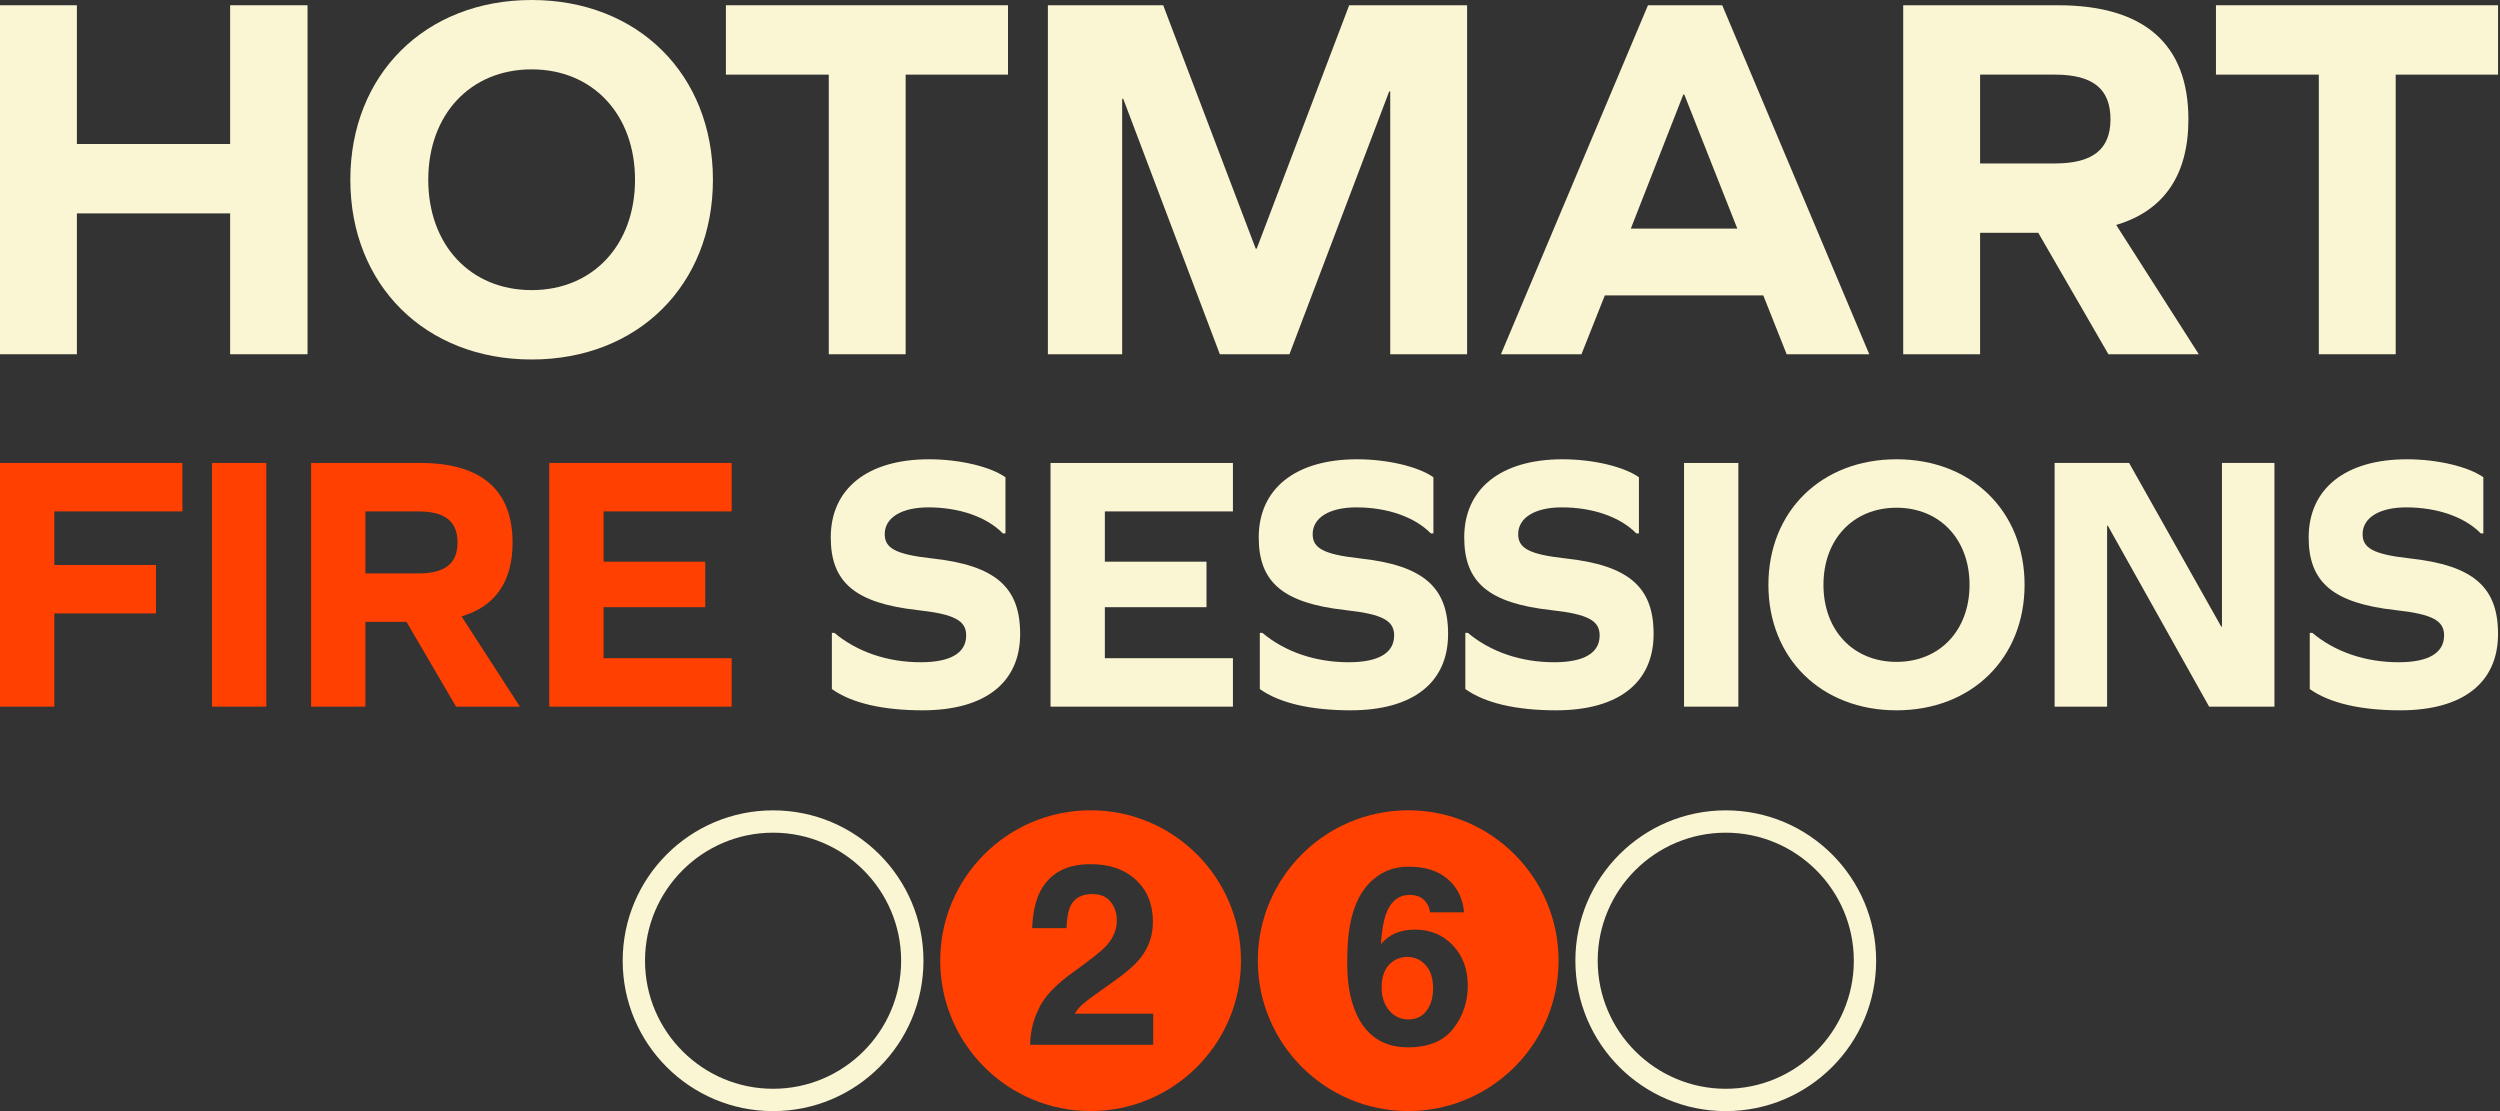
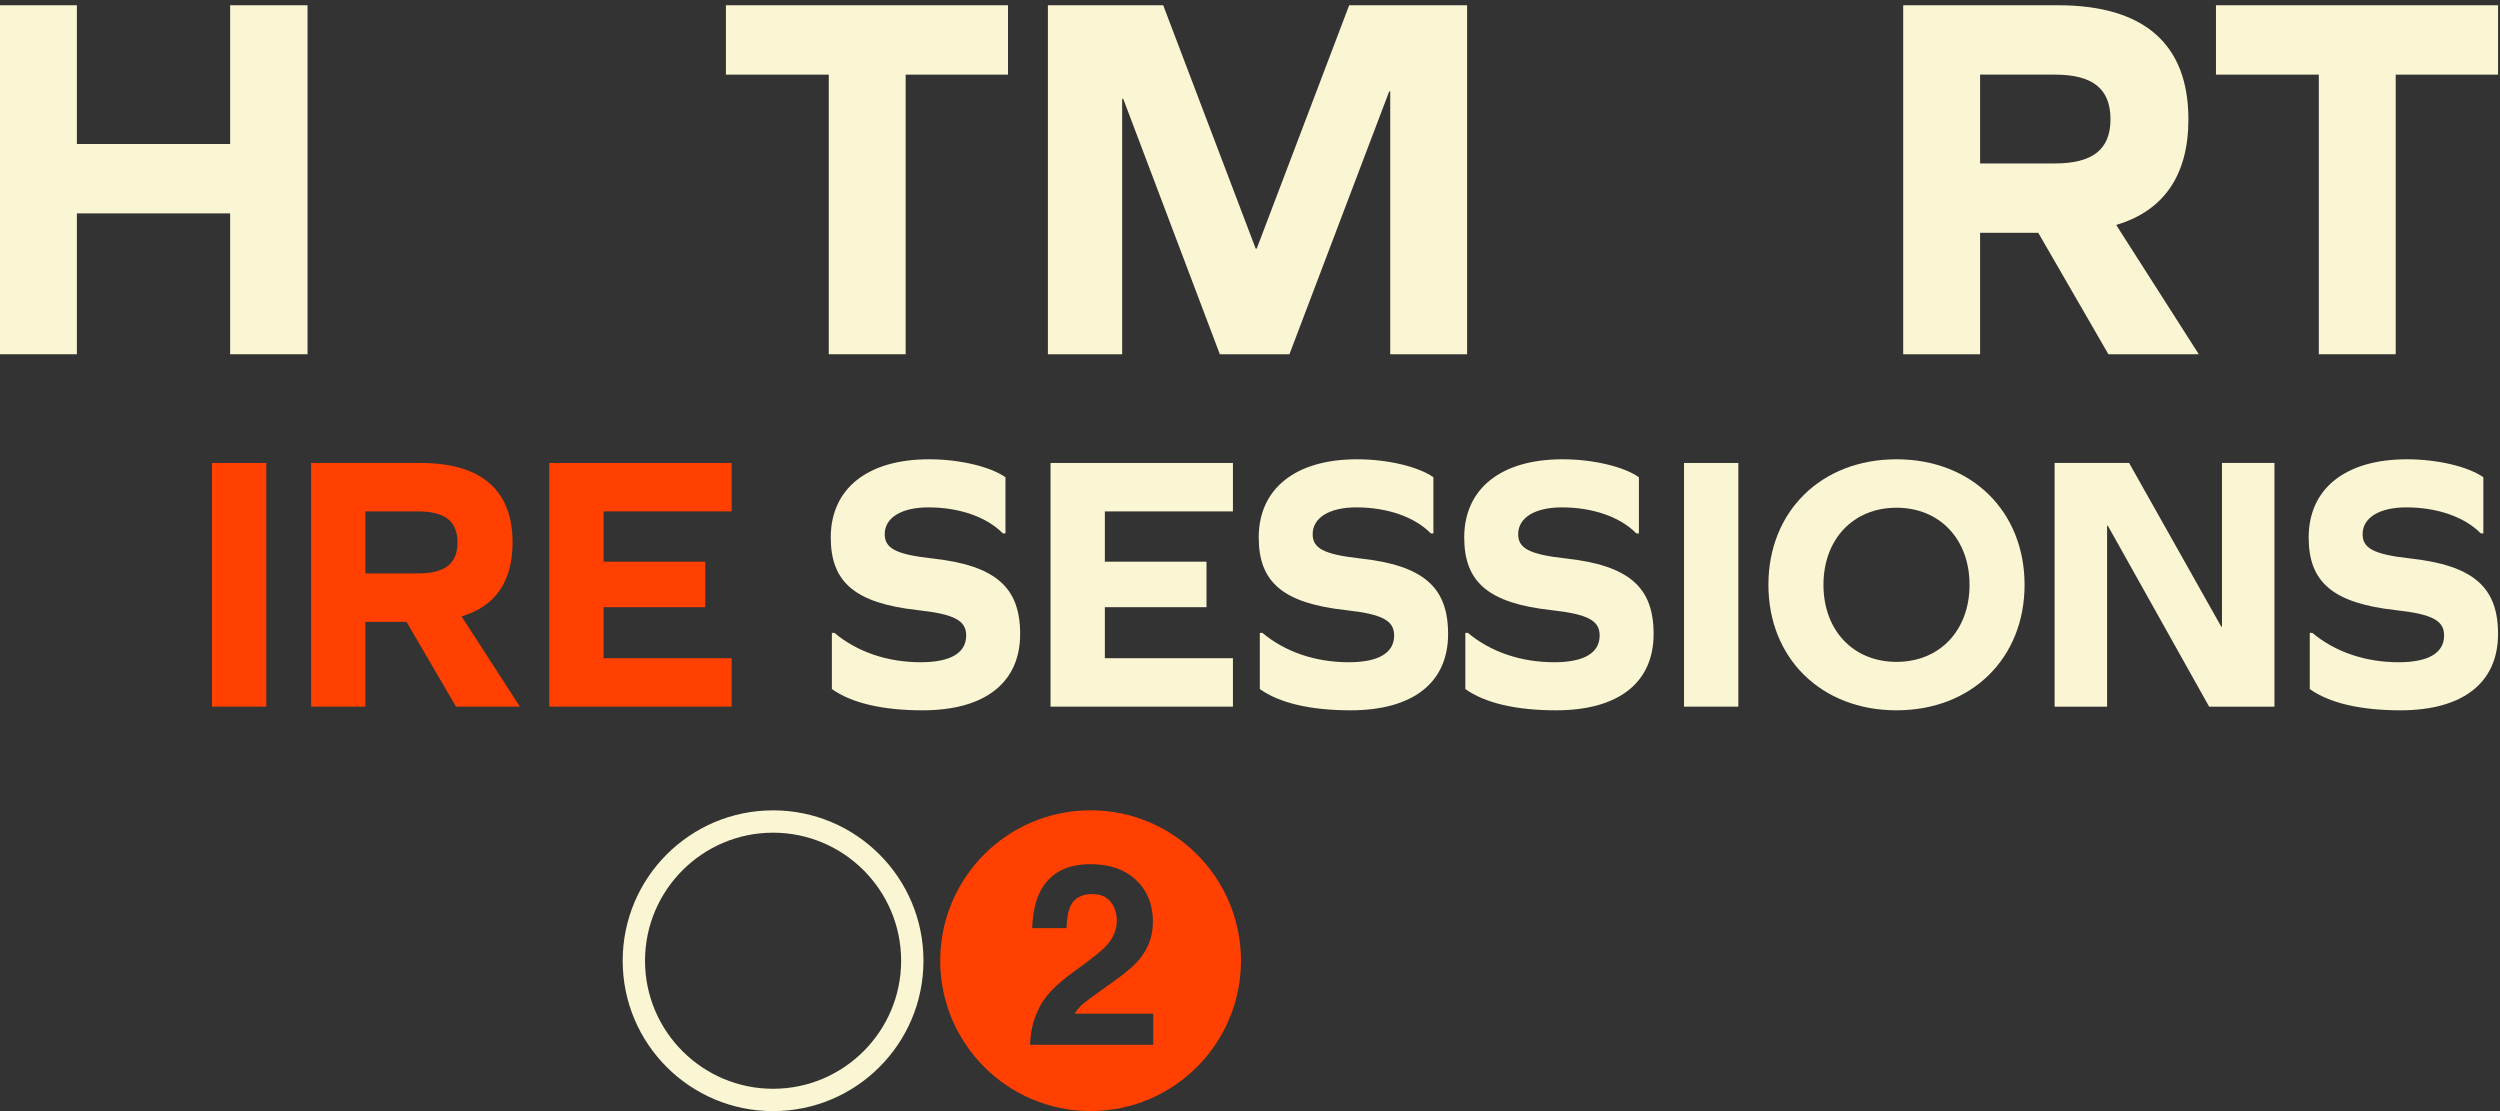
<svg xmlns="http://www.w3.org/2000/svg" width="135" height="60" viewBox="0 0 135 60" fill="none">
  <rect x="0" y="0" width="135" height="60" fill="#333333" stroke="none" />
  <path d="M129.979 24.801C131.624 24.801 133.289 25.198 134.101 25.772V28.805H133.963C133.091 27.913 131.604 27.398 129.94 27.398C128.493 27.398 127.581 27.952 127.581 28.844C127.581 29.597 128.156 29.934 130.118 30.152C133.586 30.529 134.894 31.718 134.894 34.235C134.894 36.871 132.992 38.357 129.623 38.357C127.462 38.357 125.778 37.961 124.727 37.208V34.175H124.866C126.095 35.206 127.74 35.761 129.523 35.761C131.129 35.761 131.981 35.265 131.981 34.314C131.981 33.521 131.367 33.165 129.365 32.947C125.976 32.57 124.668 31.44 124.668 29.023C124.668 26.387 126.65 24.801 129.979 24.801Z" fill="#FAF5D2" />
  <path d="M119.293 38.159L113.823 28.389H113.783V38.159H110.949V25H114.972L119.947 33.839H119.986V25H122.82V38.159H119.293Z" fill="#FAF5D2" />
  <path d="M102.411 24.801C106.473 24.801 109.327 27.616 109.327 31.579C109.327 35.543 106.473 38.357 102.411 38.357C98.348 38.357 95.494 35.543 95.494 31.579C95.494 27.616 98.348 24.801 102.411 24.801ZM102.411 27.417C100.072 27.417 98.467 29.122 98.467 31.579C98.467 34.037 100.072 35.741 102.411 35.741C104.749 35.741 106.355 34.037 106.355 31.579C106.355 29.122 104.749 27.417 102.411 27.417Z" fill="#FAF5D2" />
-   <path d="M90.938 38.159V25H93.871V38.159H90.938Z" fill="#FAF5D2" />
+   <path d="M90.938 38.159V25H93.871V38.159Z" fill="#FAF5D2" />
  <path d="M84.38 24.801C86.025 24.801 87.689 25.198 88.502 25.772V28.805H88.363C87.491 27.913 86.005 27.398 84.34 27.398C82.893 27.398 81.982 27.952 81.982 28.844C81.982 29.597 82.556 29.934 84.518 30.152C87.987 30.529 89.295 31.718 89.295 34.235C89.295 36.871 87.392 38.357 84.023 38.357C81.863 38.357 80.178 37.961 79.128 37.208V34.175H79.266C80.495 35.206 82.14 35.761 83.924 35.761C85.529 35.761 86.381 35.265 86.381 34.314C86.381 33.521 85.767 33.165 83.765 32.947C80.376 32.57 79.068 31.44 79.068 29.023C79.068 26.387 81.05 24.801 84.38 24.801Z" fill="#FAF5D2" />
  <path d="M73.282 24.801C74.927 24.801 76.592 25.198 77.404 25.772V28.805H77.266C76.394 27.913 74.907 27.398 73.242 27.398C71.796 27.398 70.884 27.952 70.884 28.844C70.884 29.597 71.459 29.934 73.421 30.152C76.889 30.529 78.197 31.718 78.197 34.235C78.197 36.871 76.294 38.357 72.925 38.357C70.765 38.357 69.081 37.961 68.03 37.208V34.175H68.169C69.398 35.206 71.043 35.761 72.826 35.761C74.431 35.761 75.284 35.265 75.284 34.314C75.284 33.521 74.669 33.165 72.668 32.947C69.279 32.57 67.971 31.441 67.971 29.023C67.971 26.387 69.953 24.801 73.282 24.801Z" fill="#FAF5D2" />
  <path d="M65.151 30.331V32.788H59.662V35.543H66.578V38.159H56.728V25H66.578V27.616H59.662V30.331H65.151Z" fill="#FAF5D2" />
  <path d="M50.173 24.801C51.818 24.801 53.482 25.198 54.295 25.772V28.805H54.156C53.284 27.913 51.798 27.398 50.133 27.398C48.686 27.398 47.775 27.952 47.775 28.844C47.775 29.597 48.349 29.934 50.311 30.152C53.779 30.529 55.088 31.718 55.088 34.235C55.088 36.871 53.185 38.357 49.816 38.357C47.656 38.357 45.971 37.961 44.921 37.208V34.175H45.059C46.288 35.206 47.933 35.761 49.717 35.761C51.322 35.761 52.174 35.265 52.174 34.314C52.174 33.521 51.56 33.165 49.558 32.947C46.169 32.57 44.861 31.44 44.861 29.023C44.861 26.387 46.843 24.801 50.173 24.801Z" fill="#FAF5D2" />
  <path d="M38.083 30.331V32.788H32.593V35.543H39.51V38.159H29.66V25H39.51V27.616H32.593V30.331H38.083Z" fill="#FF4000" />
  <path d="M19.732 33.581V38.159H16.799V25H22.705C25.994 25 27.679 26.466 27.679 29.3C27.679 31.401 26.748 32.749 24.924 33.284L28.075 38.159H24.627L21.952 33.581H19.732ZM19.732 30.965H22.586C24.032 30.965 24.706 30.43 24.706 29.3C24.706 28.151 24.032 27.616 22.586 27.616H19.732V30.965Z" fill="#FF4000" />
  <path d="M11.447 38.159V25H14.38V38.159H11.447Z" fill="#FF4000" />
-   <path d="M2.933 30.509H8.423V33.125H2.933V38.159H0V25H9.85V27.616H2.933V30.509Z" fill="#FF4000" />
  <path d="M129.368 4.03V19.129H125.216V4.03H119.662V0.284H134.895V4.03H129.368Z" fill="#FAF5D2" />
  <path d="M106.925 12.573V19.129H102.773V0.284H111.133C115.79 0.284 118.174 2.384 118.174 6.442C118.174 9.451 116.856 11.381 114.275 12.147L118.735 19.129H113.854L110.067 12.573H106.925ZM106.925 8.826H110.965C113.013 8.826 113.966 8.06 113.966 6.442C113.966 4.796 113.013 4.03 110.965 4.03H106.925V8.826Z" fill="#FAF5D2" />
-   <path d="M96.48 19.129L95.217 15.95H86.661L85.399 19.129H81.051L88.99 0.284H93.001L100.94 19.129H96.48ZM90.953 5.109H90.897L88.064 12.346H93.815L90.953 5.109Z" fill="#FAF5D2" />
  <path d="M79.224 19.129H75.072V4.938H75.016L69.63 19.129H65.871L60.654 5.336H60.597V19.129H56.586V0.284H62.813L67.807 13.424H67.863L72.856 0.284H79.224V19.129Z" fill="#FAF5D2" />
  <path d="M48.905 4.03V19.129H44.754V4.03H39.199V0.284H54.432V4.03H48.905Z" fill="#FAF5D2" />
-   <path d="M28.708 0C34.459 0 38.498 4.03 38.498 9.706C38.498 15.383 34.459 19.413 28.708 19.413C22.957 19.413 18.918 15.383 18.918 9.706C18.918 4.03 22.957 0 28.708 0ZM28.708 3.746C25.398 3.746 23.126 6.187 23.126 9.706C23.126 13.226 25.398 15.666 28.708 15.666C32.018 15.666 34.291 13.226 34.291 9.706C34.291 6.187 32.018 3.746 28.708 3.746Z" fill="#FAF5D2" />
  <path d="M16.607 19.129H12.427V11.523H4.152V19.129H0V0.284H4.152V7.776H12.427V0.284H16.607V19.129Z" fill="#FAF5D2" />
-   <path d="M93.191 44.965C97.004 44.965 100.106 48.066 100.106 51.879C100.106 55.692 97.004 58.794 93.191 58.794C89.378 58.794 86.276 55.692 86.276 51.879C86.276 48.066 89.378 44.965 93.191 44.965ZM93.191 43.759C88.707 43.759 85.07 47.394 85.07 51.879C85.07 56.365 88.705 60 93.191 60C97.677 60 101.312 56.365 101.312 51.879C101.312 47.394 97.677 43.759 93.191 43.759Z" fill="#FAF5D2" />
  <path d="M41.746 44.965C45.559 44.965 48.661 48.067 48.661 51.88C48.661 55.693 45.559 58.794 41.746 58.794C37.933 58.794 34.831 55.693 34.831 51.88C34.831 48.067 37.933 44.965 41.746 44.965ZM41.746 43.759C37.262 43.759 33.625 47.394 33.625 51.88C33.625 56.365 37.26 60 41.746 60C46.232 60 49.867 56.365 49.867 51.88C49.867 47.394 46.232 43.759 41.746 43.759Z" fill="#FAF5D2" />
  <path d="M58.893 43.756C63.377 43.756 67.013 47.392 67.013 51.876C67.013 56.361 63.377 59.997 58.893 59.997C54.408 59.997 50.772 56.361 50.772 51.876C50.772 47.392 54.408 43.756 58.893 43.756ZM58.895 46.665C57.598 46.665 56.694 47.147 56.185 48.116C55.917 48.625 55.768 49.294 55.736 50.118H57.591C57.612 49.573 57.685 49.178 57.806 48.927C58.016 48.495 58.408 48.279 58.989 48.279C59.411 48.279 59.74 48.413 59.967 48.686L59.964 48.689C60.193 48.961 60.307 49.303 60.307 49.713C60.307 50.217 60.109 50.68 59.711 51.105C59.453 51.377 58.883 51.829 58.003 52.458C56.988 53.182 56.346 53.867 56.073 54.513C55.791 55.089 55.642 55.723 55.625 56.42H62.274V54.739H58.037C58.158 54.539 58.307 54.363 58.483 54.211C58.66 54.059 58.987 53.816 59.465 53.476L60.227 52.933C60.87 52.477 61.331 52.065 61.613 51.694C62.043 51.136 62.258 50.497 62.258 49.779C62.258 48.84 61.953 48.088 61.346 47.519C60.738 46.95 59.923 46.665 58.895 46.665Z" fill="#FF4000" />
-   <path d="M76.043 43.756C80.528 43.756 84.163 47.392 84.163 51.876C84.163 56.361 80.528 59.997 76.043 59.997C71.558 59.997 67.922 56.361 67.922 51.876C67.922 47.392 71.558 43.756 76.043 43.756ZM76.091 46.802C75.483 46.802 74.962 46.94 74.527 47.217C74.091 47.494 73.738 47.859 73.471 48.315C73.16 48.845 72.95 49.513 72.842 50.314C72.781 50.765 72.75 51.349 72.75 52.068C72.75 53.293 72.97 54.294 73.406 55.068C73.968 56.059 74.844 56.556 76.03 56.556C77.135 56.556 77.95 56.22 78.474 55.55C78.997 54.88 79.26 54.108 79.26 53.225C79.26 52.342 78.992 51.616 78.456 51.049C77.923 50.483 77.236 50.198 76.401 50.198L76.404 50.2C76.014 50.2 75.668 50.263 75.364 50.389C75.063 50.514 74.795 50.714 74.566 50.986C74.617 50.258 74.713 49.709 74.851 49.337C75.106 48.662 75.534 48.324 76.137 48.324C76.539 48.325 76.838 48.472 77.038 48.766C77.156 48.947 77.215 49.113 77.215 49.265H79.06C78.994 48.52 78.7 47.923 78.182 47.475C77.663 47.026 76.966 46.802 76.091 46.802ZM75.996 51.674C76.384 51.674 76.715 51.822 76.982 52.114C77.25 52.405 77.386 52.827 77.386 53.377C77.386 53.871 77.267 54.274 77.031 54.582C76.795 54.893 76.478 55.048 76.059 55.048C75.639 55.048 75.292 54.889 75.019 54.569C74.747 54.25 74.609 53.835 74.609 53.328C74.609 52.699 74.79 52.245 75.154 51.963L75.159 51.958C75.4 51.77 75.68 51.674 75.996 51.674Z" fill="#FF4000" />
</svg>